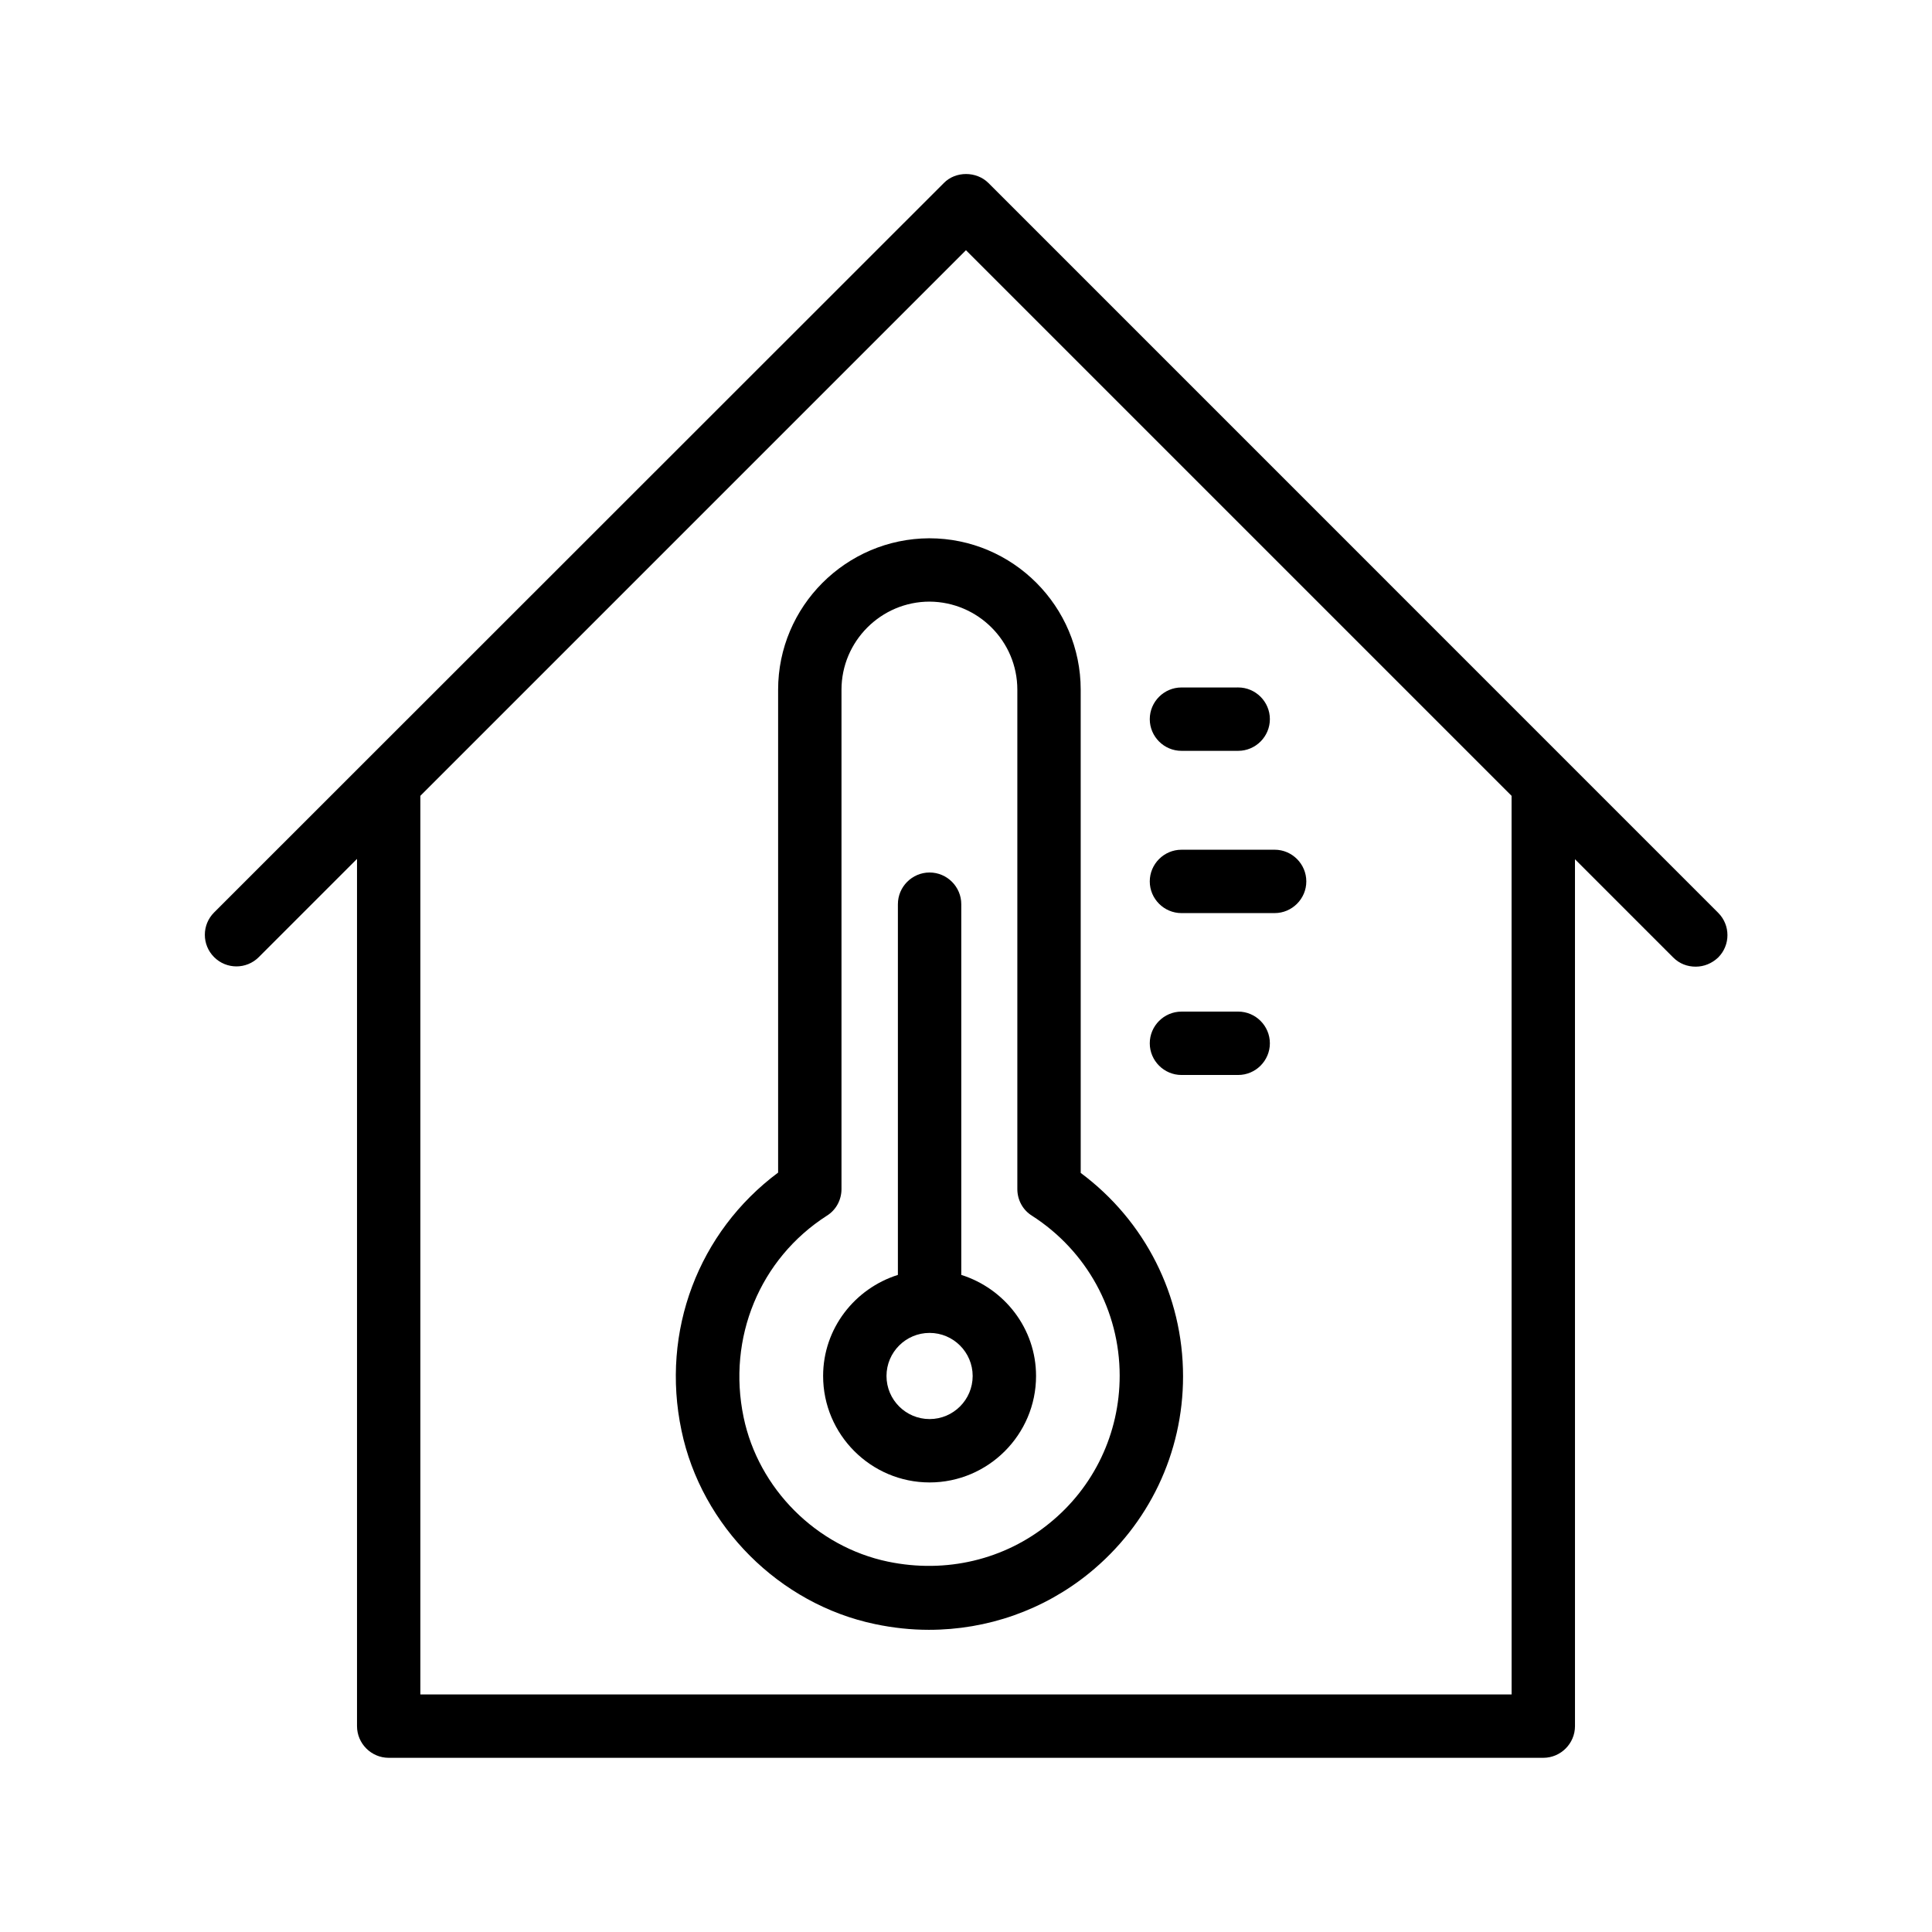
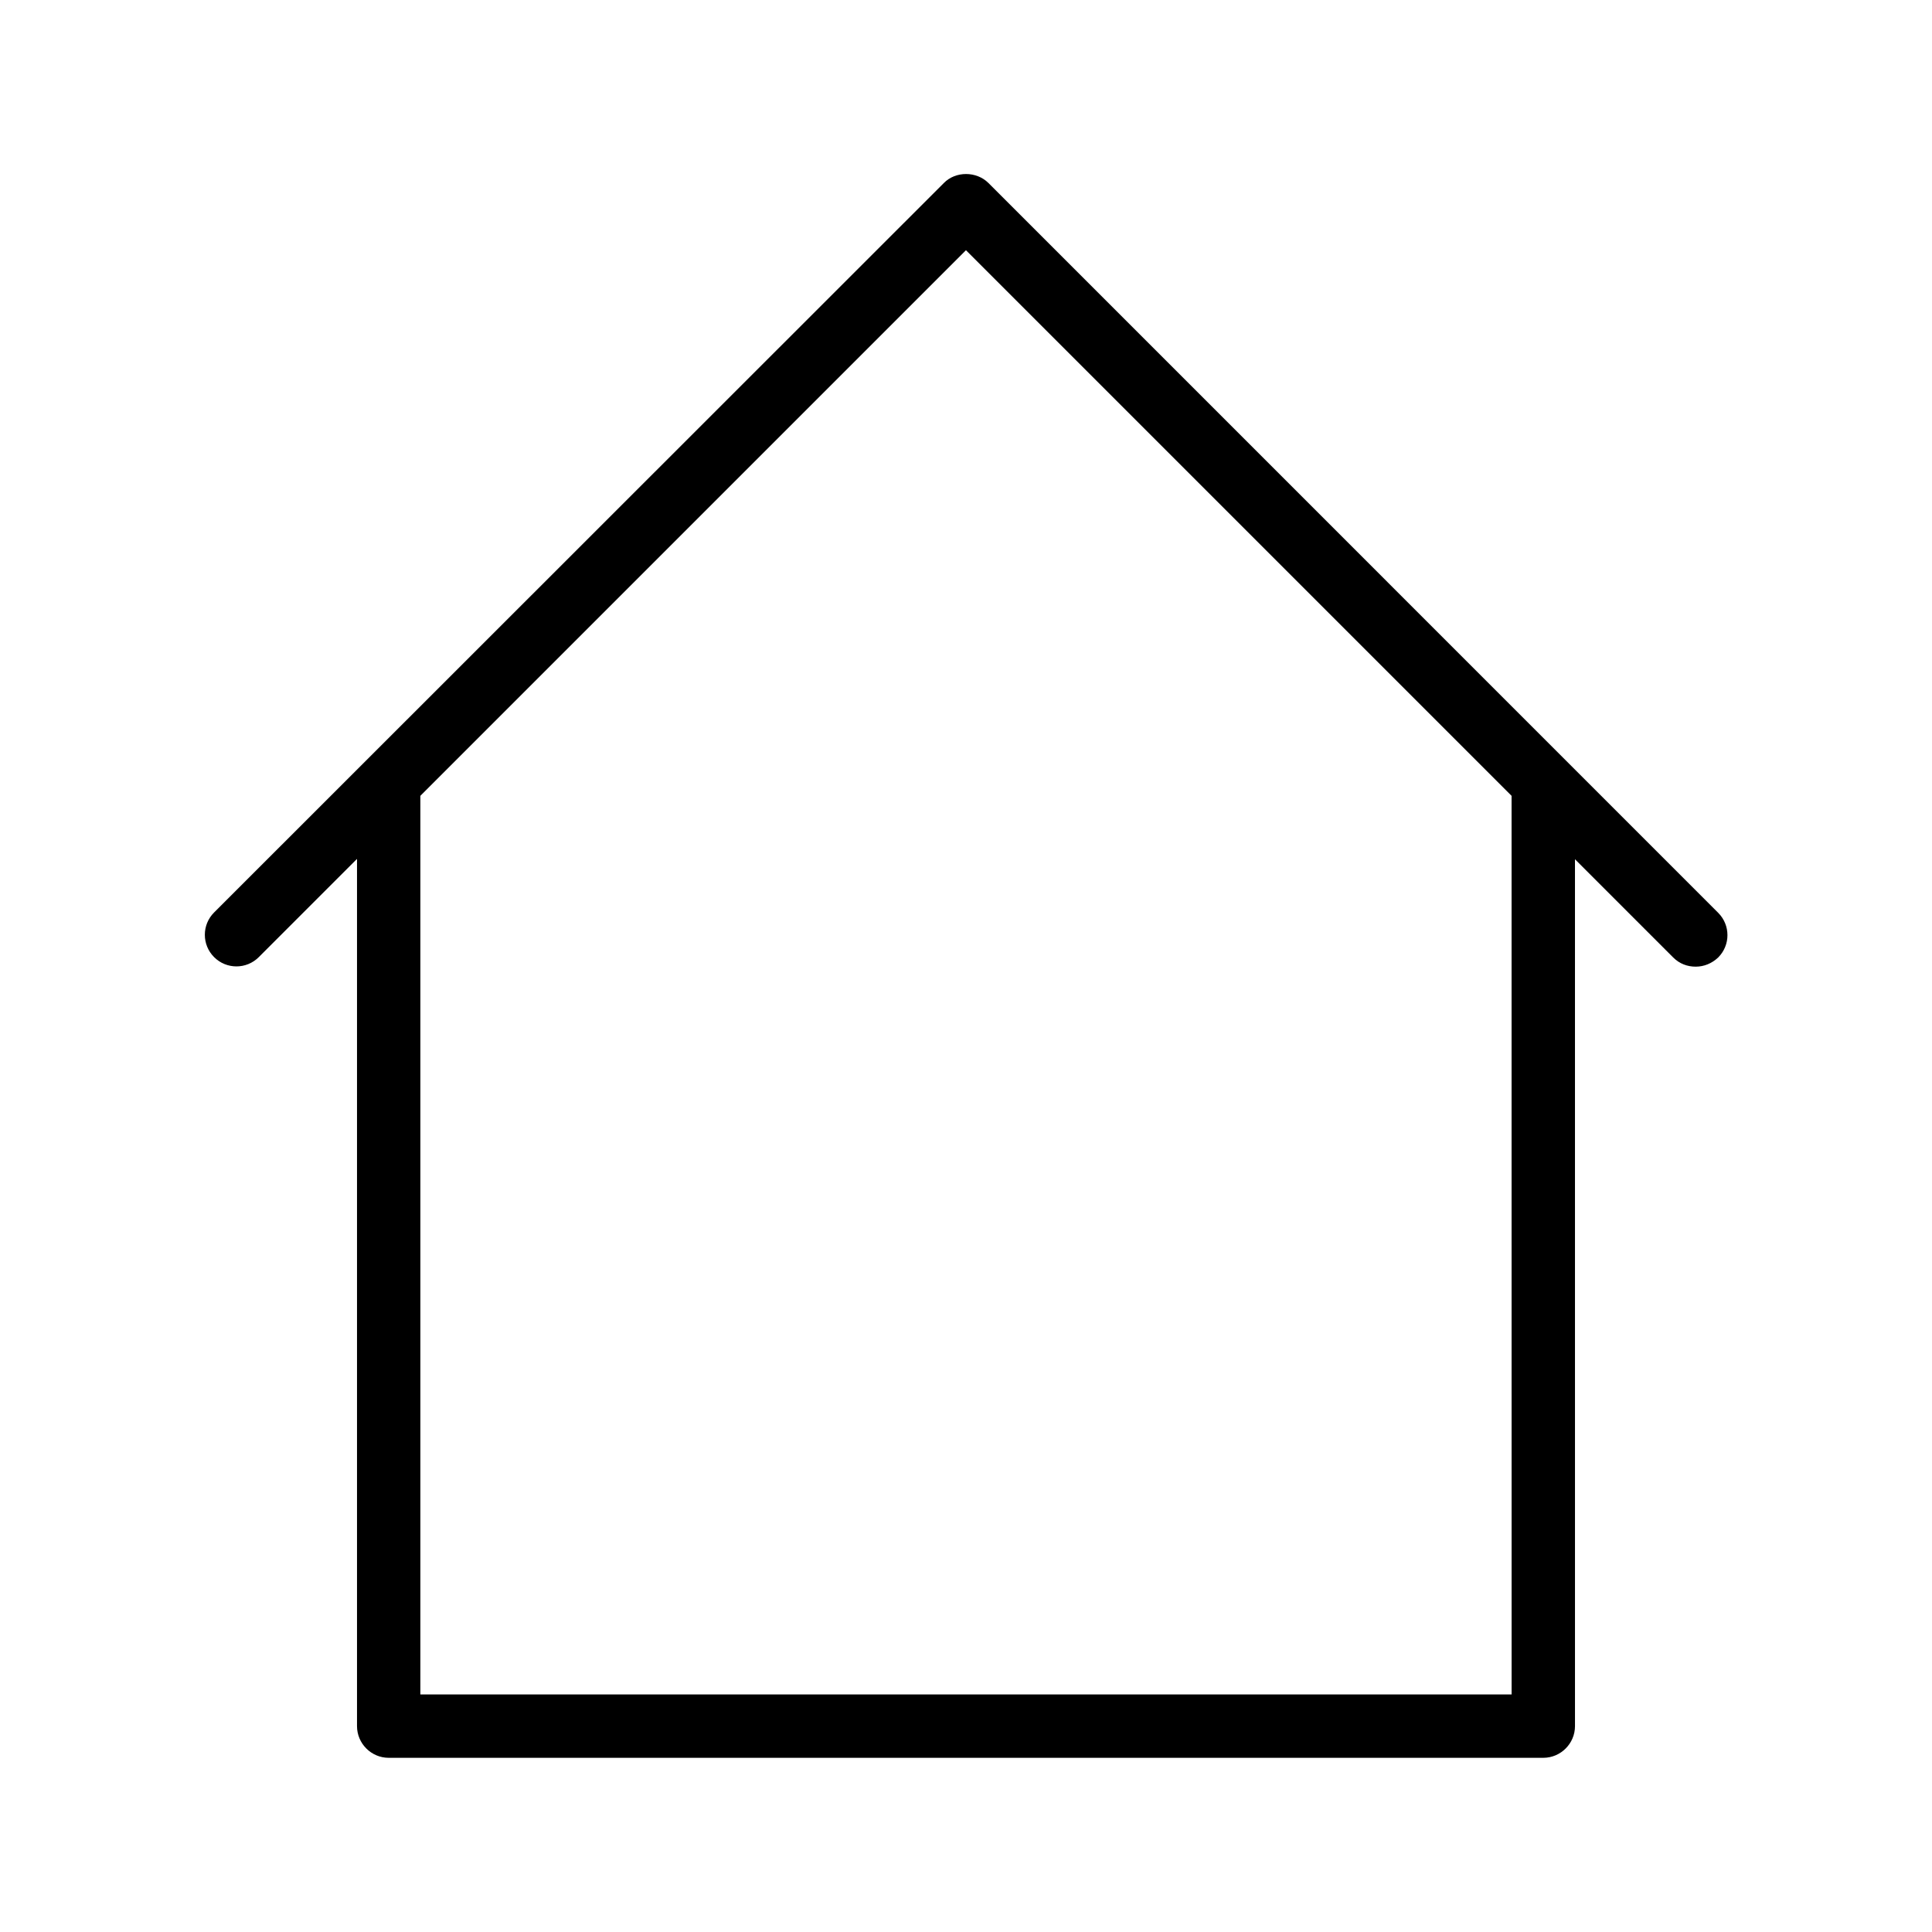
<svg xmlns="http://www.w3.org/2000/svg" fill="#000000" width="800px" height="800px" version="1.1" viewBox="144 144 512 512">
  <g>
    <path d="m405.96 192.51c-3.191-3.191-8.734-3.191-11.84 0l-193.38 193.3c-3.273 3.273-3.273 8.566 0 11.84 3.273 3.273 8.566 3.273 11.84 0l26.031-26.031v229.82c0 4.617 3.777 8.398 8.398 8.398h305.98c4.617 0 8.398-3.777 8.398-8.398l-0.004-229.73 26.031 26.031c1.68 1.68 3.777 2.434 5.961 2.434s4.281-0.84 5.961-2.434c3.273-3.273 3.273-8.566 0-11.84zm138.63 400.53h-289.19v-238.14l144.59-144.59 144.59 144.59z" />
-     <path d="m350.21 326.78v127.97c-21.074 15.703-31.152 41.984-25.609 68.352 5.289 25.359 25.945 46.016 51.305 51.305 4.785 1.008 9.574 1.512 14.273 1.512 15.449 0 30.398-5.207 42.488-15.031 15.785-12.848 24.855-31.824 24.855-52.145 0-21.41-10.078-41.227-27.121-53.906l-0.004-128.05c0-22.082-17.969-40.137-40.137-40.137-22.082 0.086-40.051 18.055-40.051 40.137zm63.395 0v132.33c0 2.856 1.426 5.543 3.863 7.055 14.527 9.32 23.258 25.191 23.258 42.402 0 15.281-6.801 29.559-18.641 39.129-11.84 9.656-27.375 13.352-42.738 10.16-18.977-3.945-34.344-19.312-38.289-38.289-4.367-20.992 4.281-41.984 22.082-53.402 2.434-1.512 3.863-4.199 3.863-7.055v-132.33c0-12.848 10.496-23.344 23.344-23.344 12.844 0.086 23.258 10.496 23.258 23.344z" />
-     <path d="m457.1 342.98h15.031c4.617 0 8.398-3.777 8.398-8.398 0-4.617-3.777-8.398-8.398-8.398l-15.031 0.004c-4.617 0-8.398 3.777-8.398 8.398 0 4.617 3.781 8.395 8.398 8.395z" />
-     <path d="m457.1 385.98h24.688c4.617 0 8.398-3.777 8.398-8.398 0-4.617-3.777-8.398-8.398-8.398l-24.688 0.004c-4.617 0-8.398 3.777-8.398 8.398 0 4.613 3.781 8.395 8.398 8.395z" />
-     <path d="m457.1 428.88h15.031c4.617 0 8.398-3.777 8.398-8.398 0-4.617-3.777-8.398-8.398-8.398l-15.031 0.004c-4.617 0-8.398 3.777-8.398 8.398 0 4.617 3.781 8.395 8.398 8.395z" />
-     <path d="m381.95 383.62v98.242c-11.418 3.609-19.816 14.191-19.816 26.785 0 15.535 12.68 28.215 28.215 28.215s28.215-12.68 28.215-28.215c0-12.594-8.398-23.176-19.816-26.785v-98.242c0-4.617-3.777-8.398-8.398-8.398s-8.398 3.781-8.398 8.398zm8.398 136.45c-6.297 0-11.418-5.121-11.418-11.418s5.121-11.418 11.418-11.418 11.418 5.121 11.418 11.418c0 6.293-5.121 11.418-11.418 11.418z" />
  </g>
</svg>